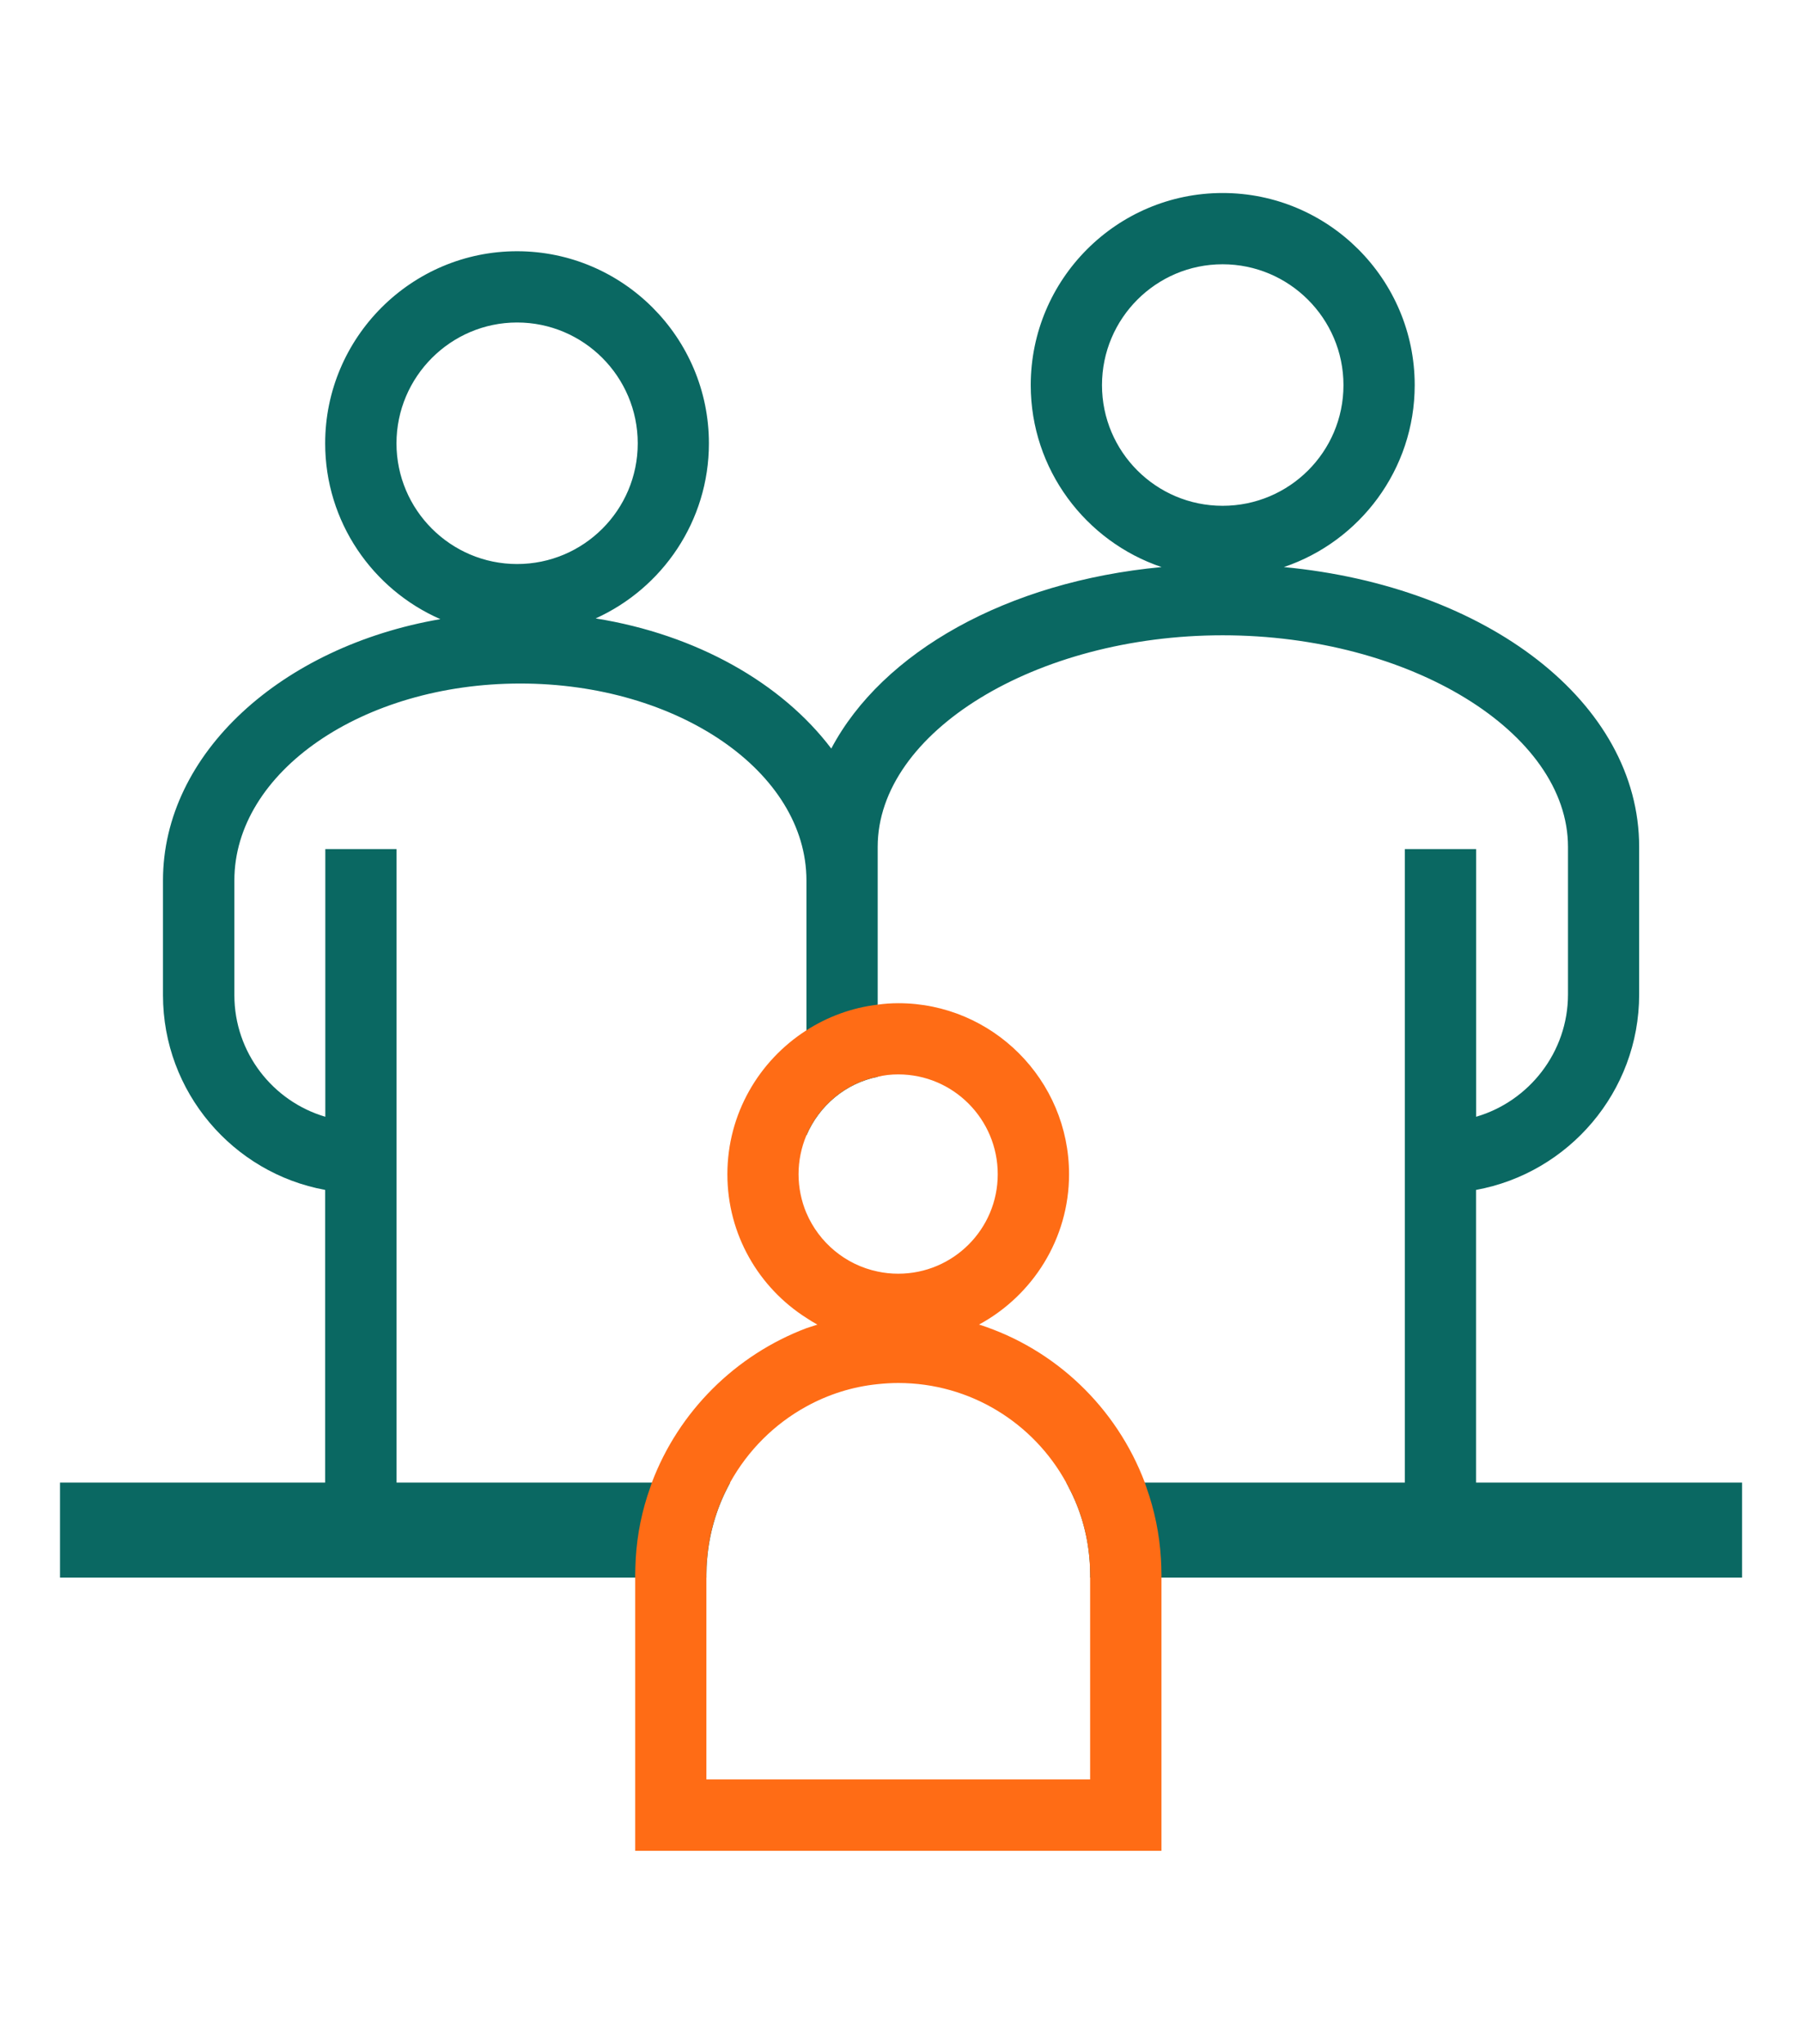
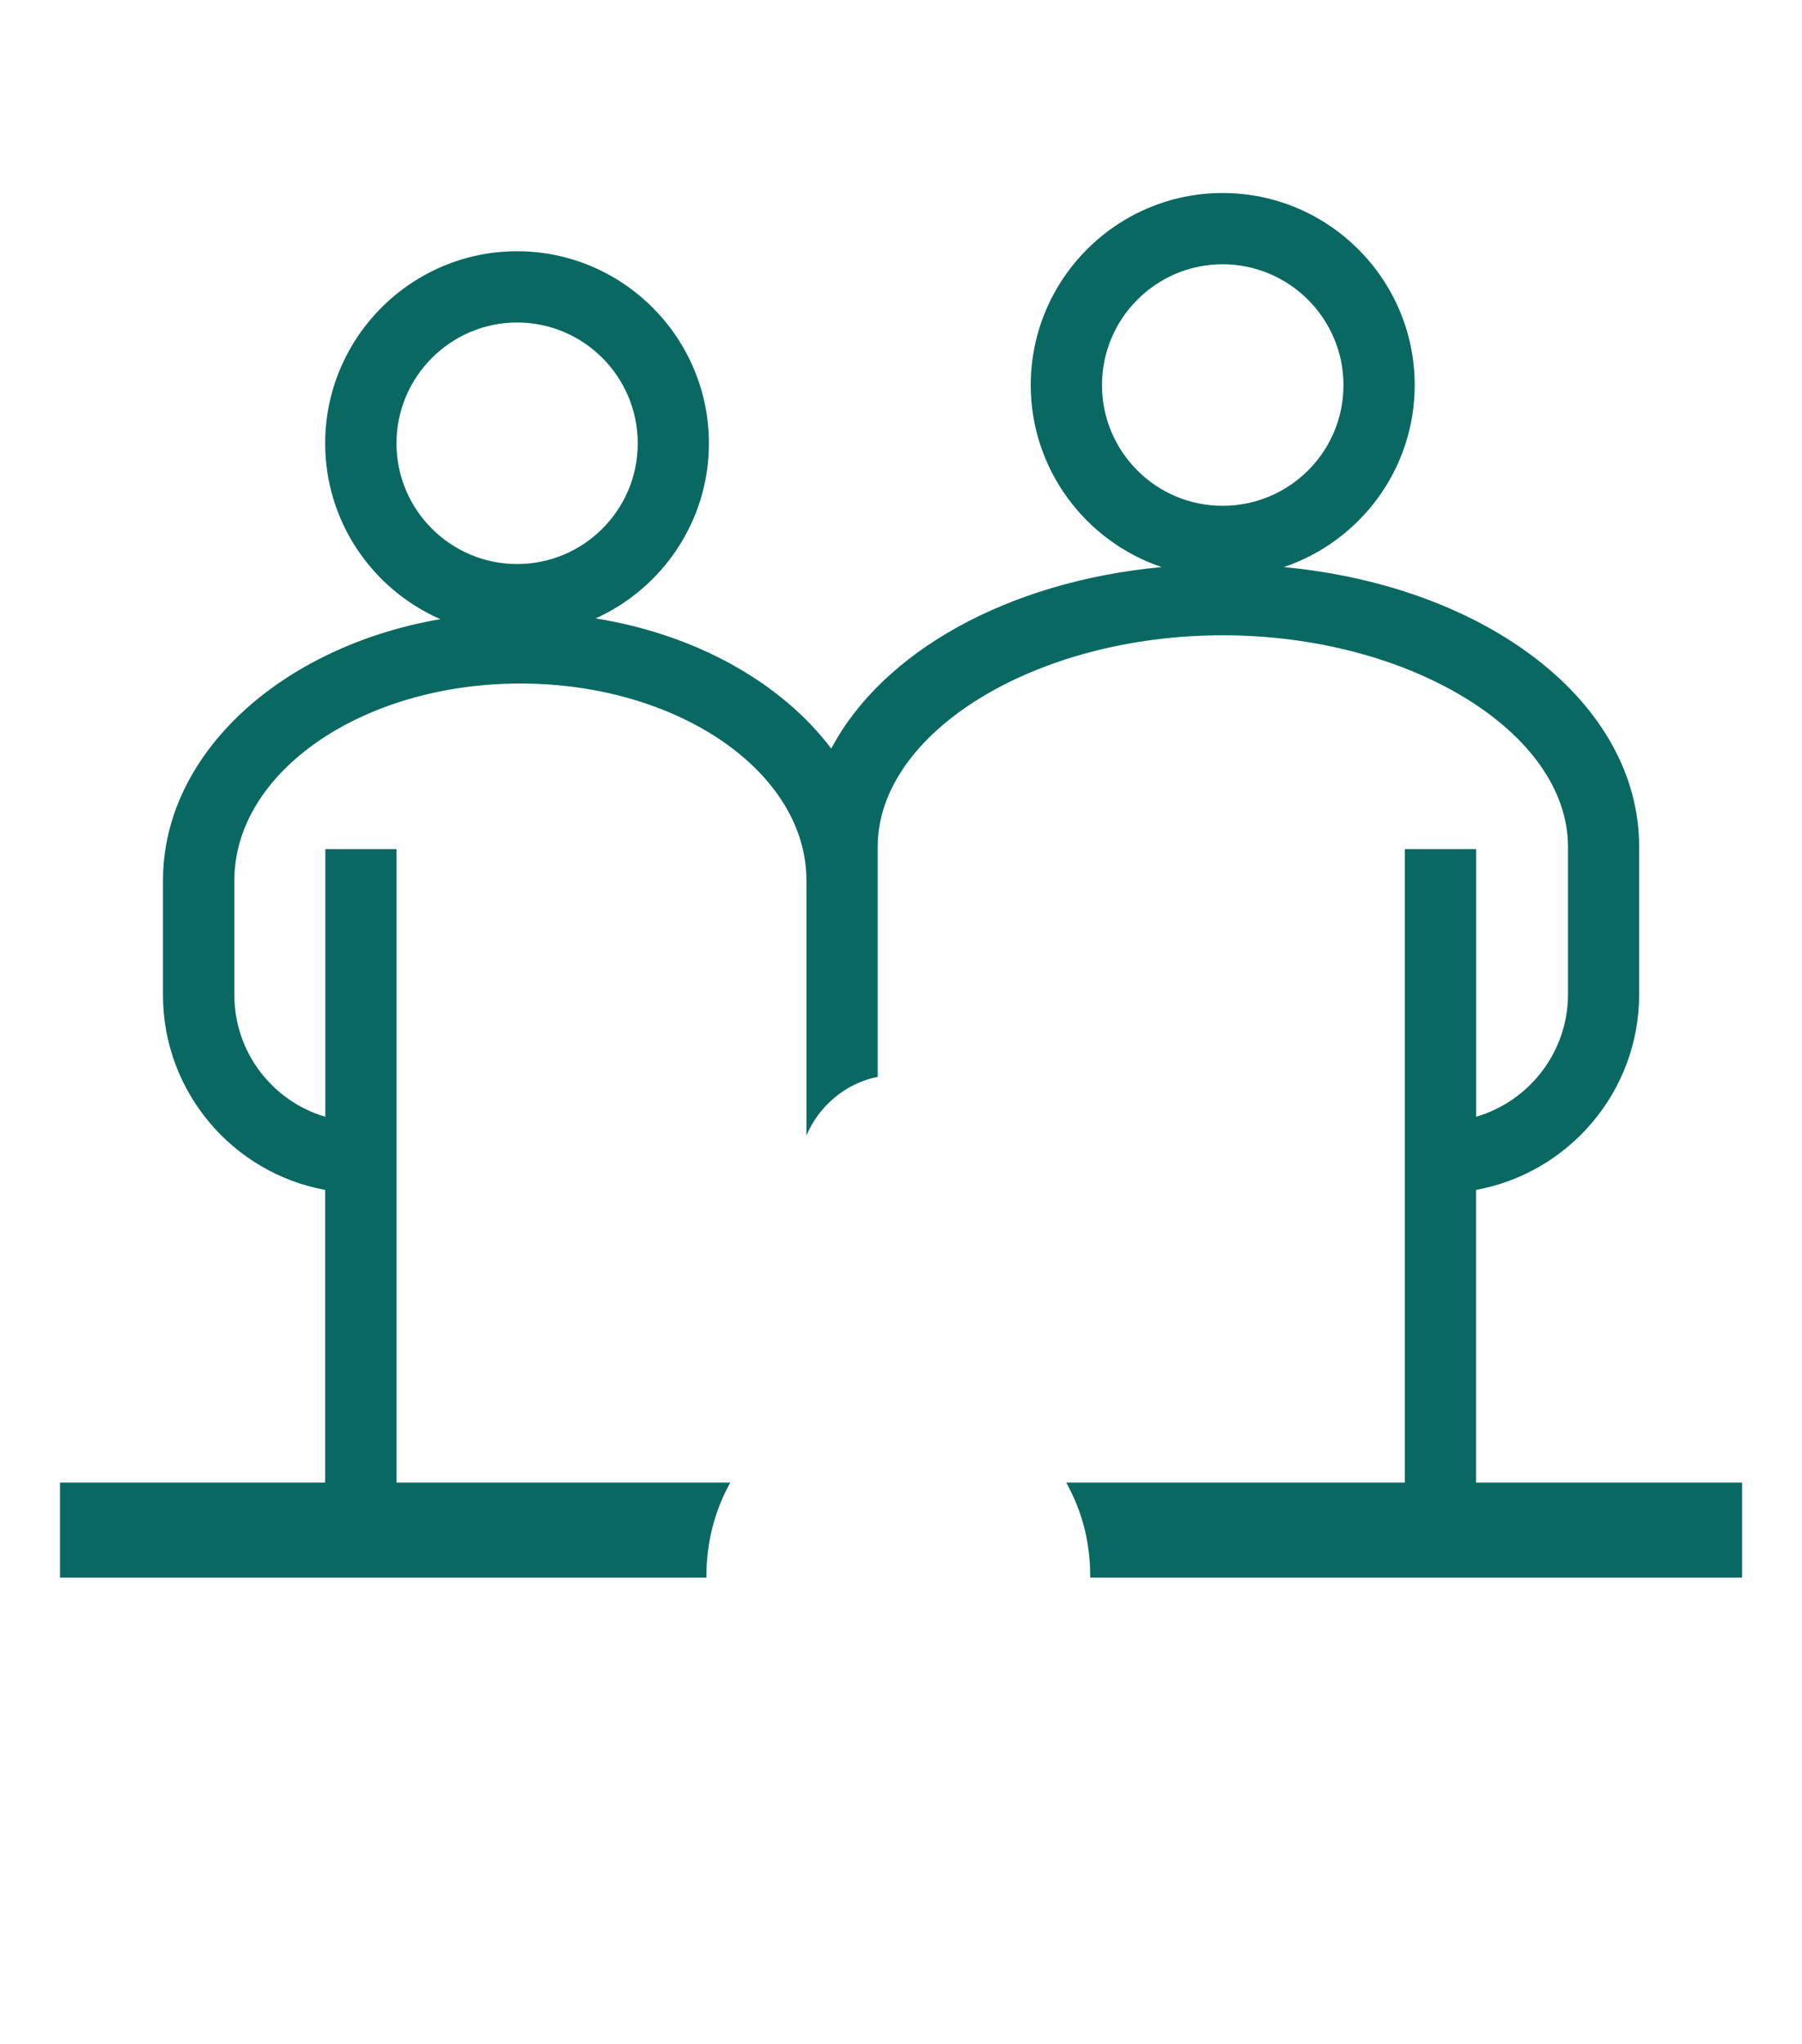
<svg xmlns="http://www.w3.org/2000/svg" id="Laag_1" data-name="Laag 1" viewBox="0 0 248.88 282.19">
  <defs>
    <style>
      .cls-1 {
        fill: #0a6862;
      }

      .cls-1, .cls-2, .cls-3 {
        stroke-width: 0px;
      }

      .cls-2 {
        fill: #fff;
        opacity: 0;
      }

      .cls-3 {
        fill: #ff6c15;
      }
    </style>
  </defs>
  <g>
    <path class="cls-1" d="M203.86,204.71v-40.41c12.79-2.33,22.53-13.55,22.53-26.99v-20.37c0-19.94-20.99-35.98-49.07-38.64,10.5-3.54,18.07-13.48,18.07-25.12,0-14.63-11.91-26.53-26.53-26.53s-26.5,11.91-26.5,26.53c0,11.64,7.58,21.58,18.07,25.12-21.35,2-38.57,11.74-45.62,25.06-6.85-9.05-18.6-15.74-32.54-17.97,9.22-4.17,15.64-13.45,15.64-24.17,0-14.63-11.91-26.53-26.5-26.53s-26.5,11.91-26.5,26.53c0,10.82,6.53,20.17,15.91,24.27-21.91,3.77-38.31,18.53-38.31,36.08v15.84c0,13.38,9.68,24.57,22.4,26.89v40.41H8.29v13.12h89.28v-.36c0-.75.03-1.51.1-2.23.3-3.54,1.28-6.85,2.82-9.84.13-.23.23-.46.36-.69h-46.08v-87.47h-9.84v36.96c-7.25-2.13-12.56-8.86-12.56-16.79v-15.84c0-14.99,17.71-27.19,39.49-27.19s39.52,12.2,39.52,27.19v35.22c1.74-4.1,5.41-7.22,9.84-8.1v-31.75c0-15.84,21.84-29.22,47.65-29.22s47.69,13.38,47.69,29.22v20.37c0,7.97-5.38,14.76-12.69,16.89v-36.96h-9.84v87.47h-46.77c.13.23.26.46.36.69,1.57,2.98,2.56,6.3,2.85,9.84.07.72.1,1.48.1,2.23v.36h90.03v-13.12h-36.73ZM71.42,77.88c-9.18,0-16.66-7.48-16.66-16.66s7.48-16.69,16.66-16.69,16.66,7.48,16.66,16.69-7.48,16.66-16.66,16.66ZM152.2,53.18c0-9.22,7.48-16.69,16.66-16.69s16.69,7.48,16.69,16.69-7.48,16.66-16.69,16.66-16.66-7.48-16.66-16.66Z" />
-     <path class="cls-3" d="M160.34,215.23c-.2-3.44-.89-6.72-2-9.84-.07-.23-.16-.46-.23-.69-3.9-10.33-12.33-18.43-22.89-21.81,7.38-4,12.43-11.81,12.43-20.76,0-13.02-10.59-23.61-23.58-23.61-.98,0-1.93.07-2.85.2-3.61.43-6.92,1.67-9.84,3.54-6.56,4.2-10.92,11.54-10.92,19.88s4.36,15.68,10.92,19.84c.49.33.98.62,1.51.92-.52.16-1.02.33-1.51.49-9.81,3.71-17.65,11.51-21.35,21.32-.07.23-.16.46-.23.69-1.12,3.12-1.8,6.4-2,9.84-.03.72-.07,1.48-.07,2.23v38.08h72.68v-38.08c0-.75-.03-1.51-.07-2.23ZM111.37,167.48c-.69-1.64-1.08-3.48-1.08-5.35s.39-3.71,1.08-5.35c1.74-4.1,5.41-7.22,9.84-8.1.92-.23,1.87-.33,2.85-.33,7.58,0,13.74,6.17,13.74,13.78s-6.17,13.74-13.74,13.74c-.98,0-1.93-.1-2.85-.3-4.43-.92-8.1-4-9.84-8.1ZM150.56,245.7h-53v-28.24c0-.75.03-1.51.1-2.23.3-3.54,1.28-6.85,2.82-9.84.13-.23.23-.46.36-.69,2.46-4.43,6.1-8.07,10.53-10.5,2.98-1.64,6.3-2.72,9.84-3.08.95-.1,1.9-.16,2.85-.16,9.97,0,18.69,5.54,23.19,13.74.13.23.26.46.36.69,1.57,2.98,2.56,6.3,2.85,9.84.07.72.1,1.48.1,2.23v28.24Z" />
  </g>
  <rect class="cls-2" width="248.88" height="282.19" />
</svg>